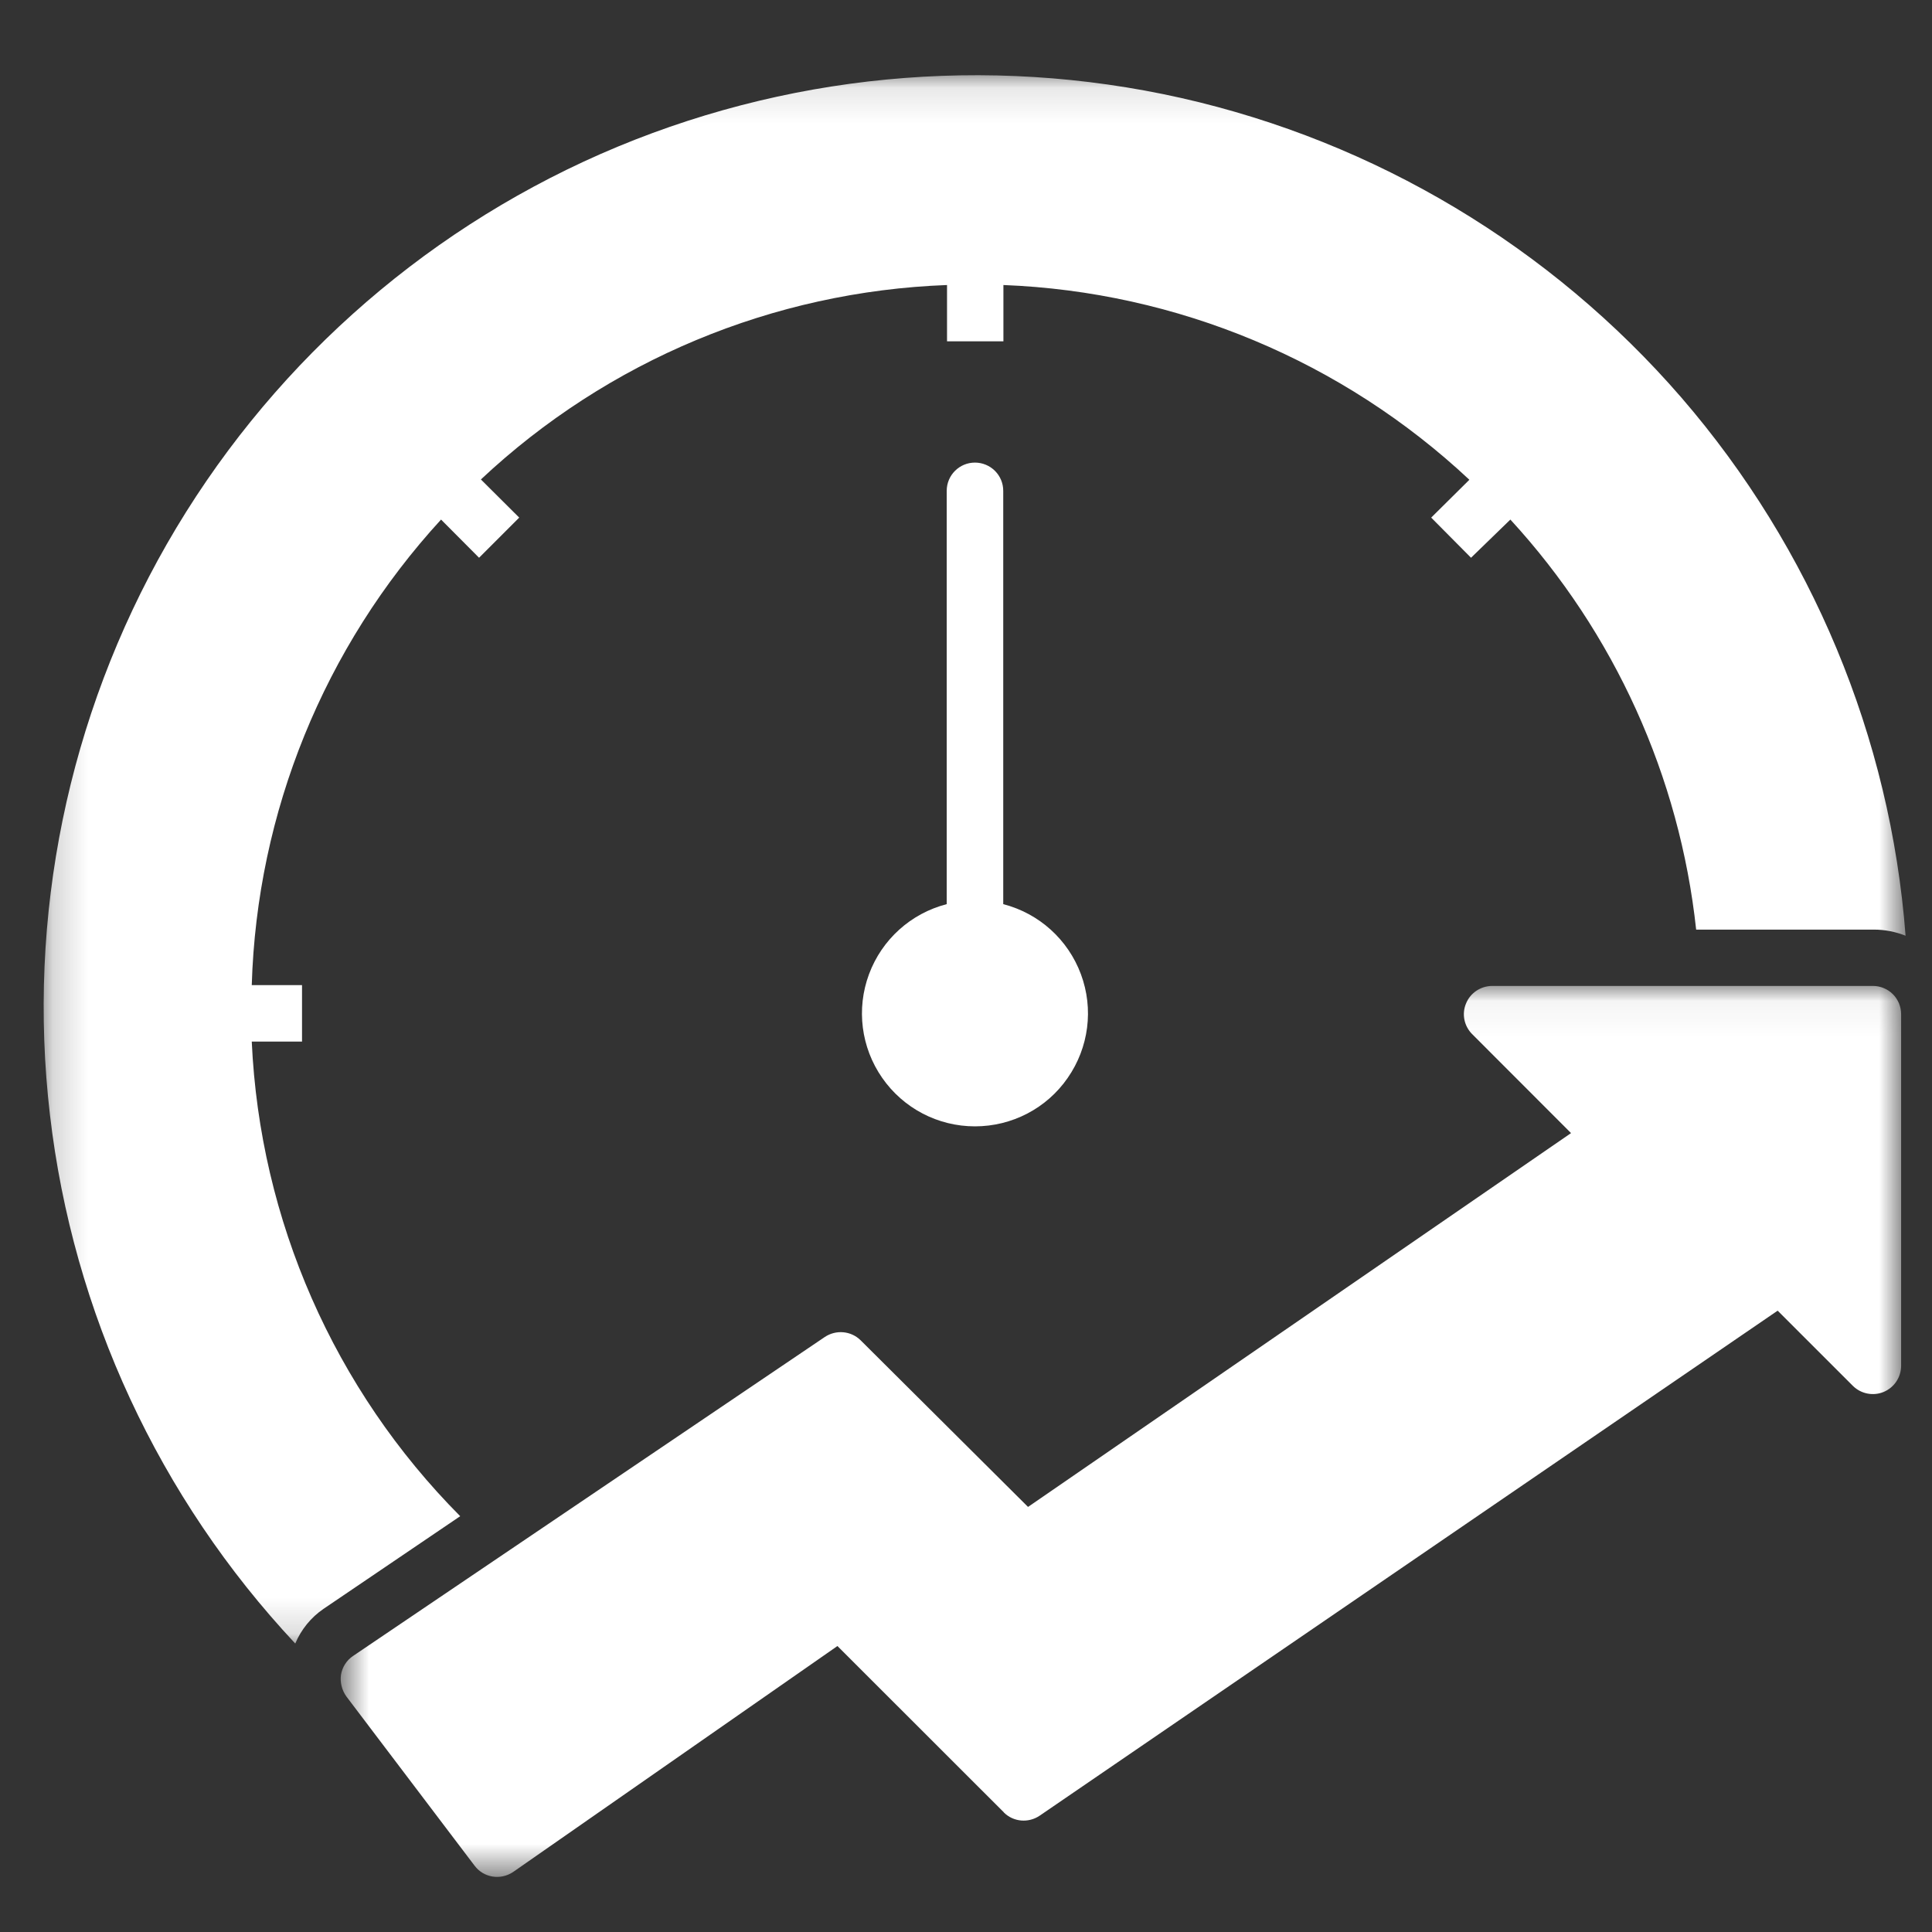
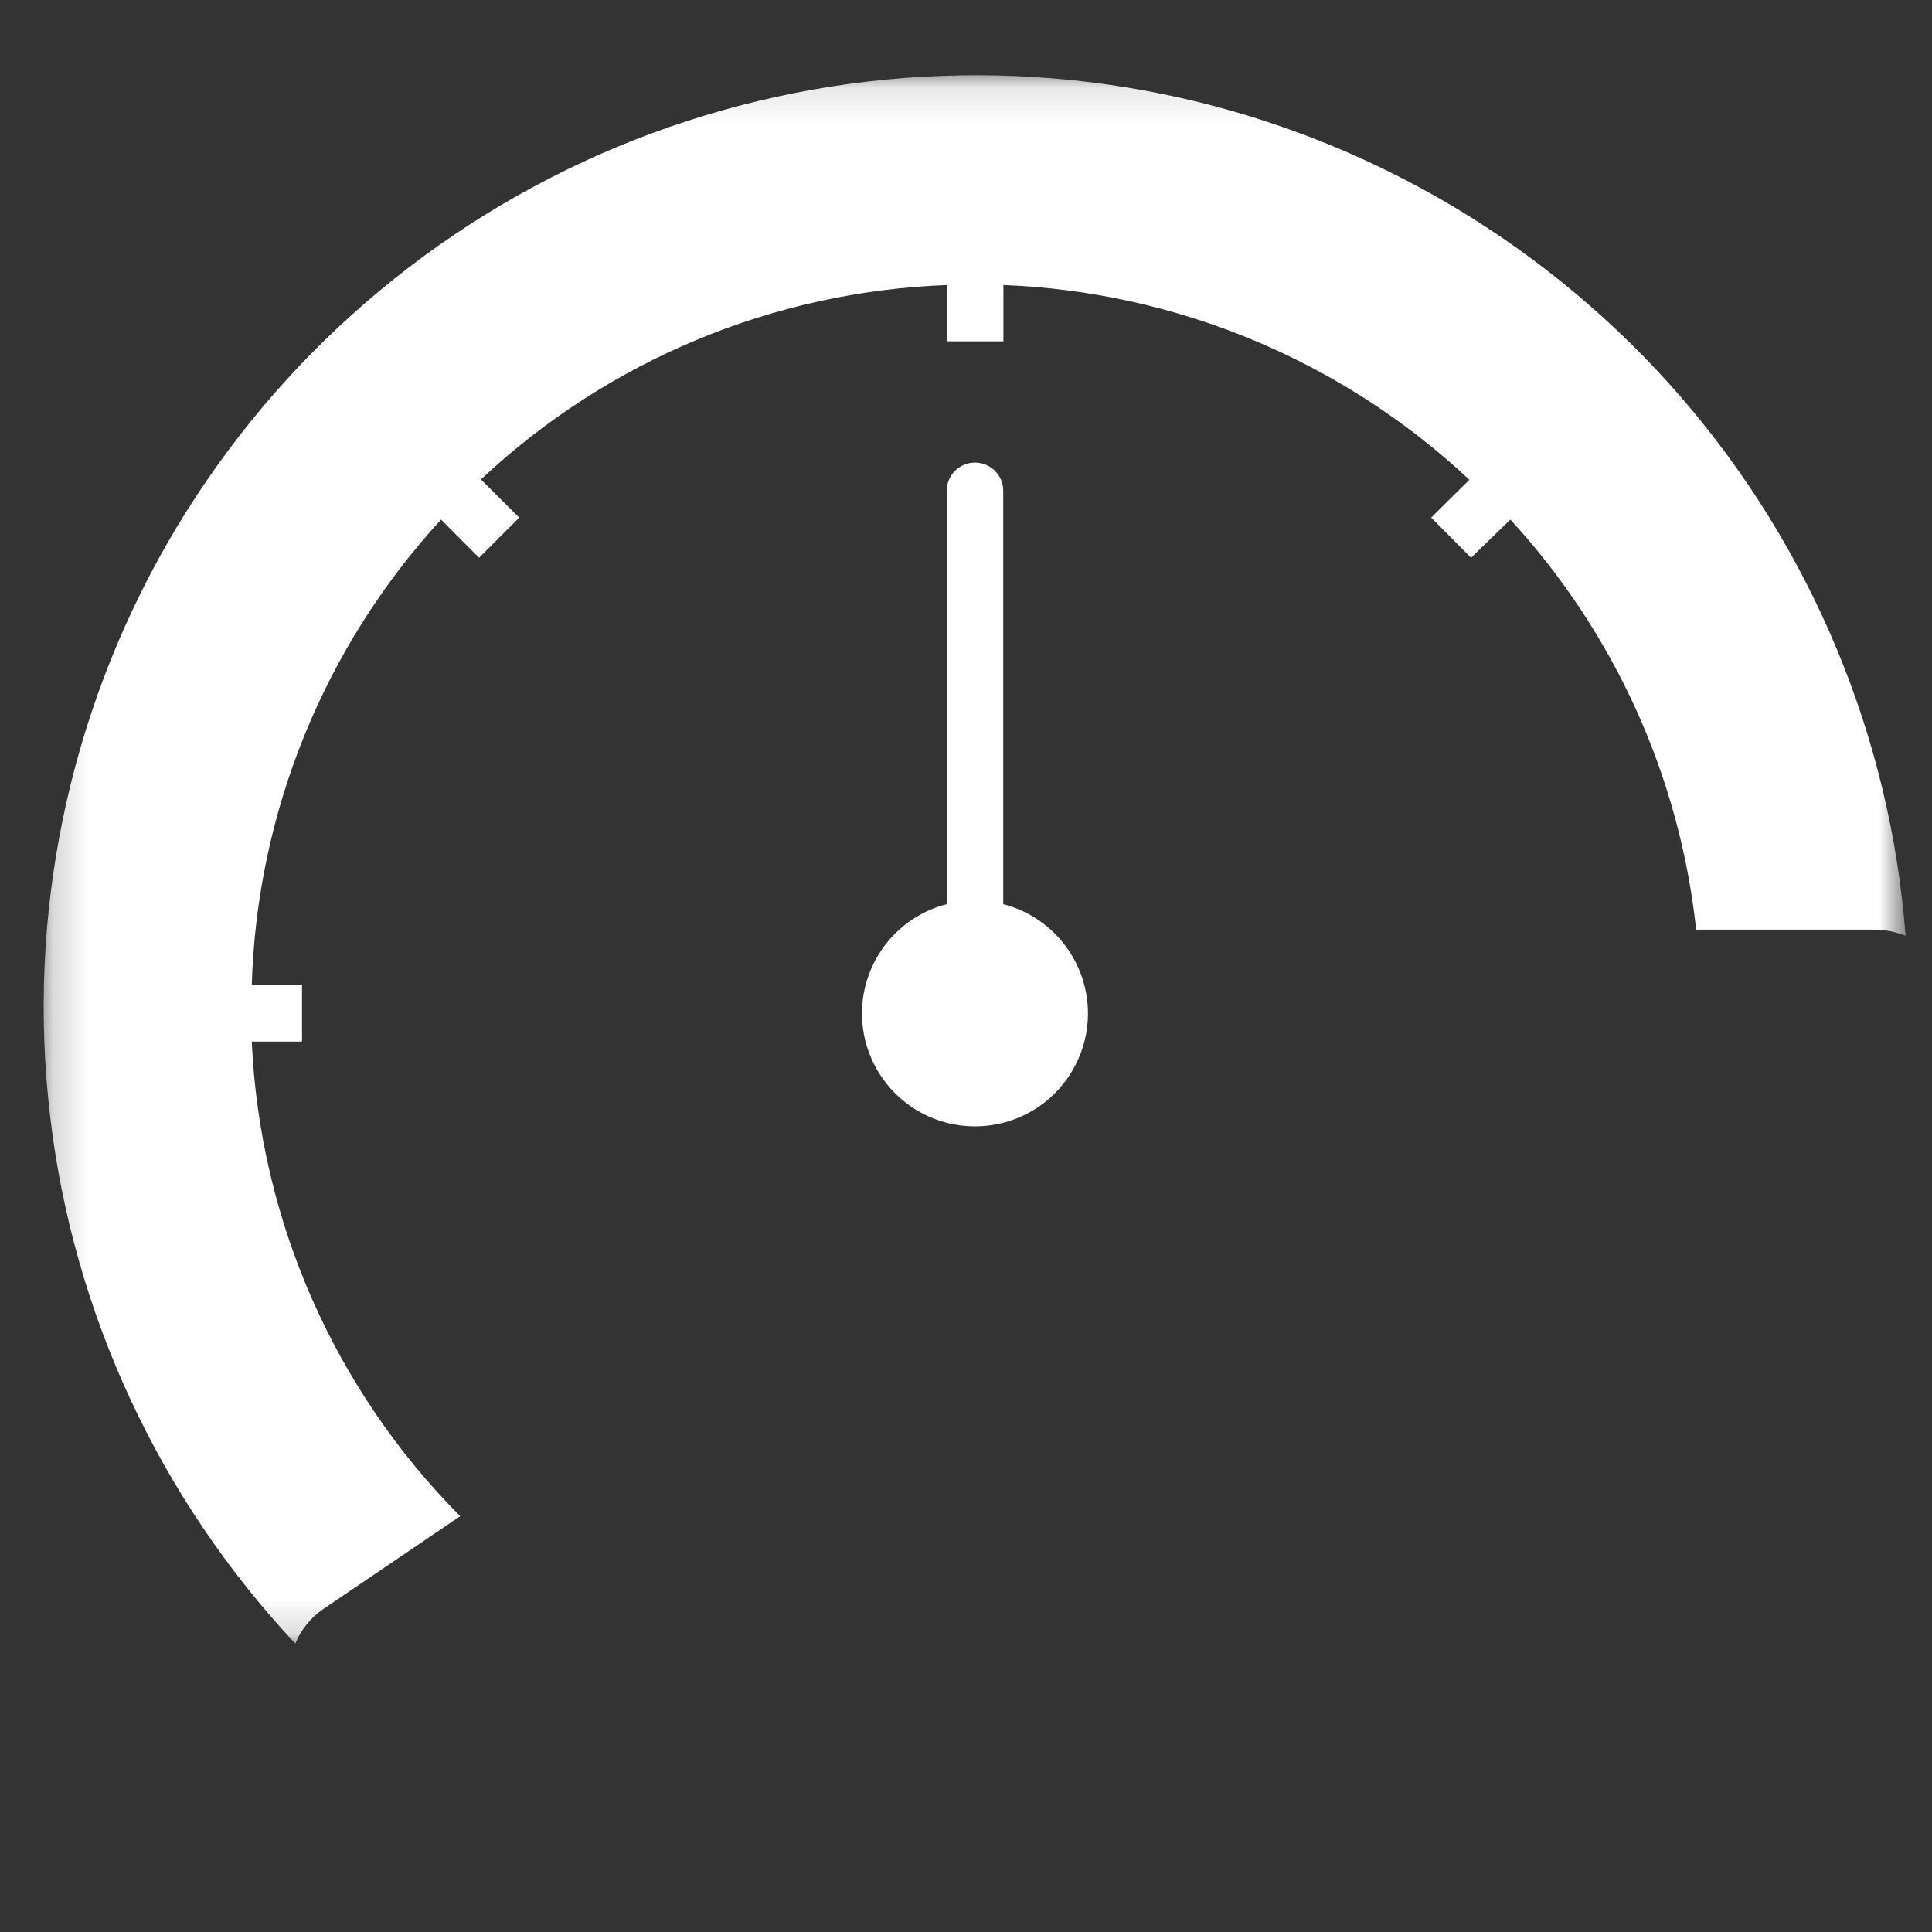
<svg xmlns="http://www.w3.org/2000/svg" width="55" height="55" viewBox="0 0 55 55" fill="none">
  <rect x="0" y="0" width="55" height="55" fill="#333333" stroke="none" />
  <path d="M27.755 13.169C27.313 13.169 26.951 13.526 26.951 13.973V25.739C25.929 26.003 25.106 26.746 24.739 27.733C24.372 28.721 24.513 29.821 25.115 30.686C25.718 31.552 26.701 32.065 27.755 32.065C28.809 32.065 29.797 31.552 30.395 30.686C30.997 29.821 31.139 28.721 30.771 27.733C30.404 26.746 29.581 26.003 28.56 25.739V13.973C28.56 13.757 28.475 13.555 28.324 13.404C28.174 13.254 27.967 13.169 27.755 13.169Z" fill="white" />
  <mask id="mask0_101_1266" style="mask-type:luminance" maskUnits="userSpaceOnUse" x="1" y="2" width="54" height="45">
    <path d="M1.192 2.108H54.249V46.842H1.192V2.108Z" fill="white" />
  </mask>
  <g mask="url(#mask0_101_1266)">
    <path d="M7.167 29.652H8.598V28.044H7.167C7.313 23.125 9.224 18.422 12.556 14.791L13.638 15.878L14.781 14.735L13.69 13.649C17.299 10.263 22.009 8.297 26.96 8.114V9.717H28.565V8.114C33.51 8.306 38.221 10.277 41.83 13.658L40.743 14.735L41.877 15.878L42.997 14.791C45.962 18.017 47.816 22.109 48.286 26.464H53.35C53.656 26.464 53.961 26.524 54.248 26.638C53.816 20.985 51.575 15.614 47.868 11.321C44.15 7.027 39.162 4.041 33.628 2.79C28.089 1.544 22.297 2.103 17.097 4.384C11.901 6.67 7.577 10.559 4.753 15.482C1.935 20.402 0.763 26.101 1.422 31.735C2.076 37.369 4.528 42.645 8.405 46.788C8.574 46.389 8.852 46.045 9.21 45.801L13.101 43.163C9.511 39.551 7.398 34.735 7.167 29.652Z" fill="white" />
  </g>
  <mask id="mask1_101_1266" style="mask-type:luminance" maskUnits="userSpaceOnUse" x="9" y="28" width="46" height="26">
    <path d="M9.675 28.05H54.175V53.433H9.675V28.05Z" fill="white" />
  </mask>
  <g mask="url(#mask1_101_1266)">
-     <path d="M53.317 28.067H42.475C42.15 28.072 41.858 28.265 41.736 28.565C41.609 28.862 41.679 29.205 41.905 29.435L44.724 32.257L29.266 42.899L24.499 38.154C24.226 37.886 23.802 37.848 23.482 38.06L10.052 47.141C9.868 47.263 9.746 47.456 9.708 47.672C9.675 47.889 9.732 48.114 9.859 48.293L13.511 53.113C13.769 53.457 14.249 53.532 14.607 53.292L23.84 46.859L28.578 51.594H28.574C28.851 51.872 29.284 51.905 29.604 51.684L50.606 37.312L52.752 39.457C52.983 39.682 53.326 39.748 53.623 39.626C53.924 39.499 54.117 39.212 54.121 38.888V28.871C54.121 28.66 54.037 28.453 53.886 28.302C53.735 28.152 53.528 28.067 53.317 28.067Z" fill="white" />
-   </g>
+     </g>
</svg>